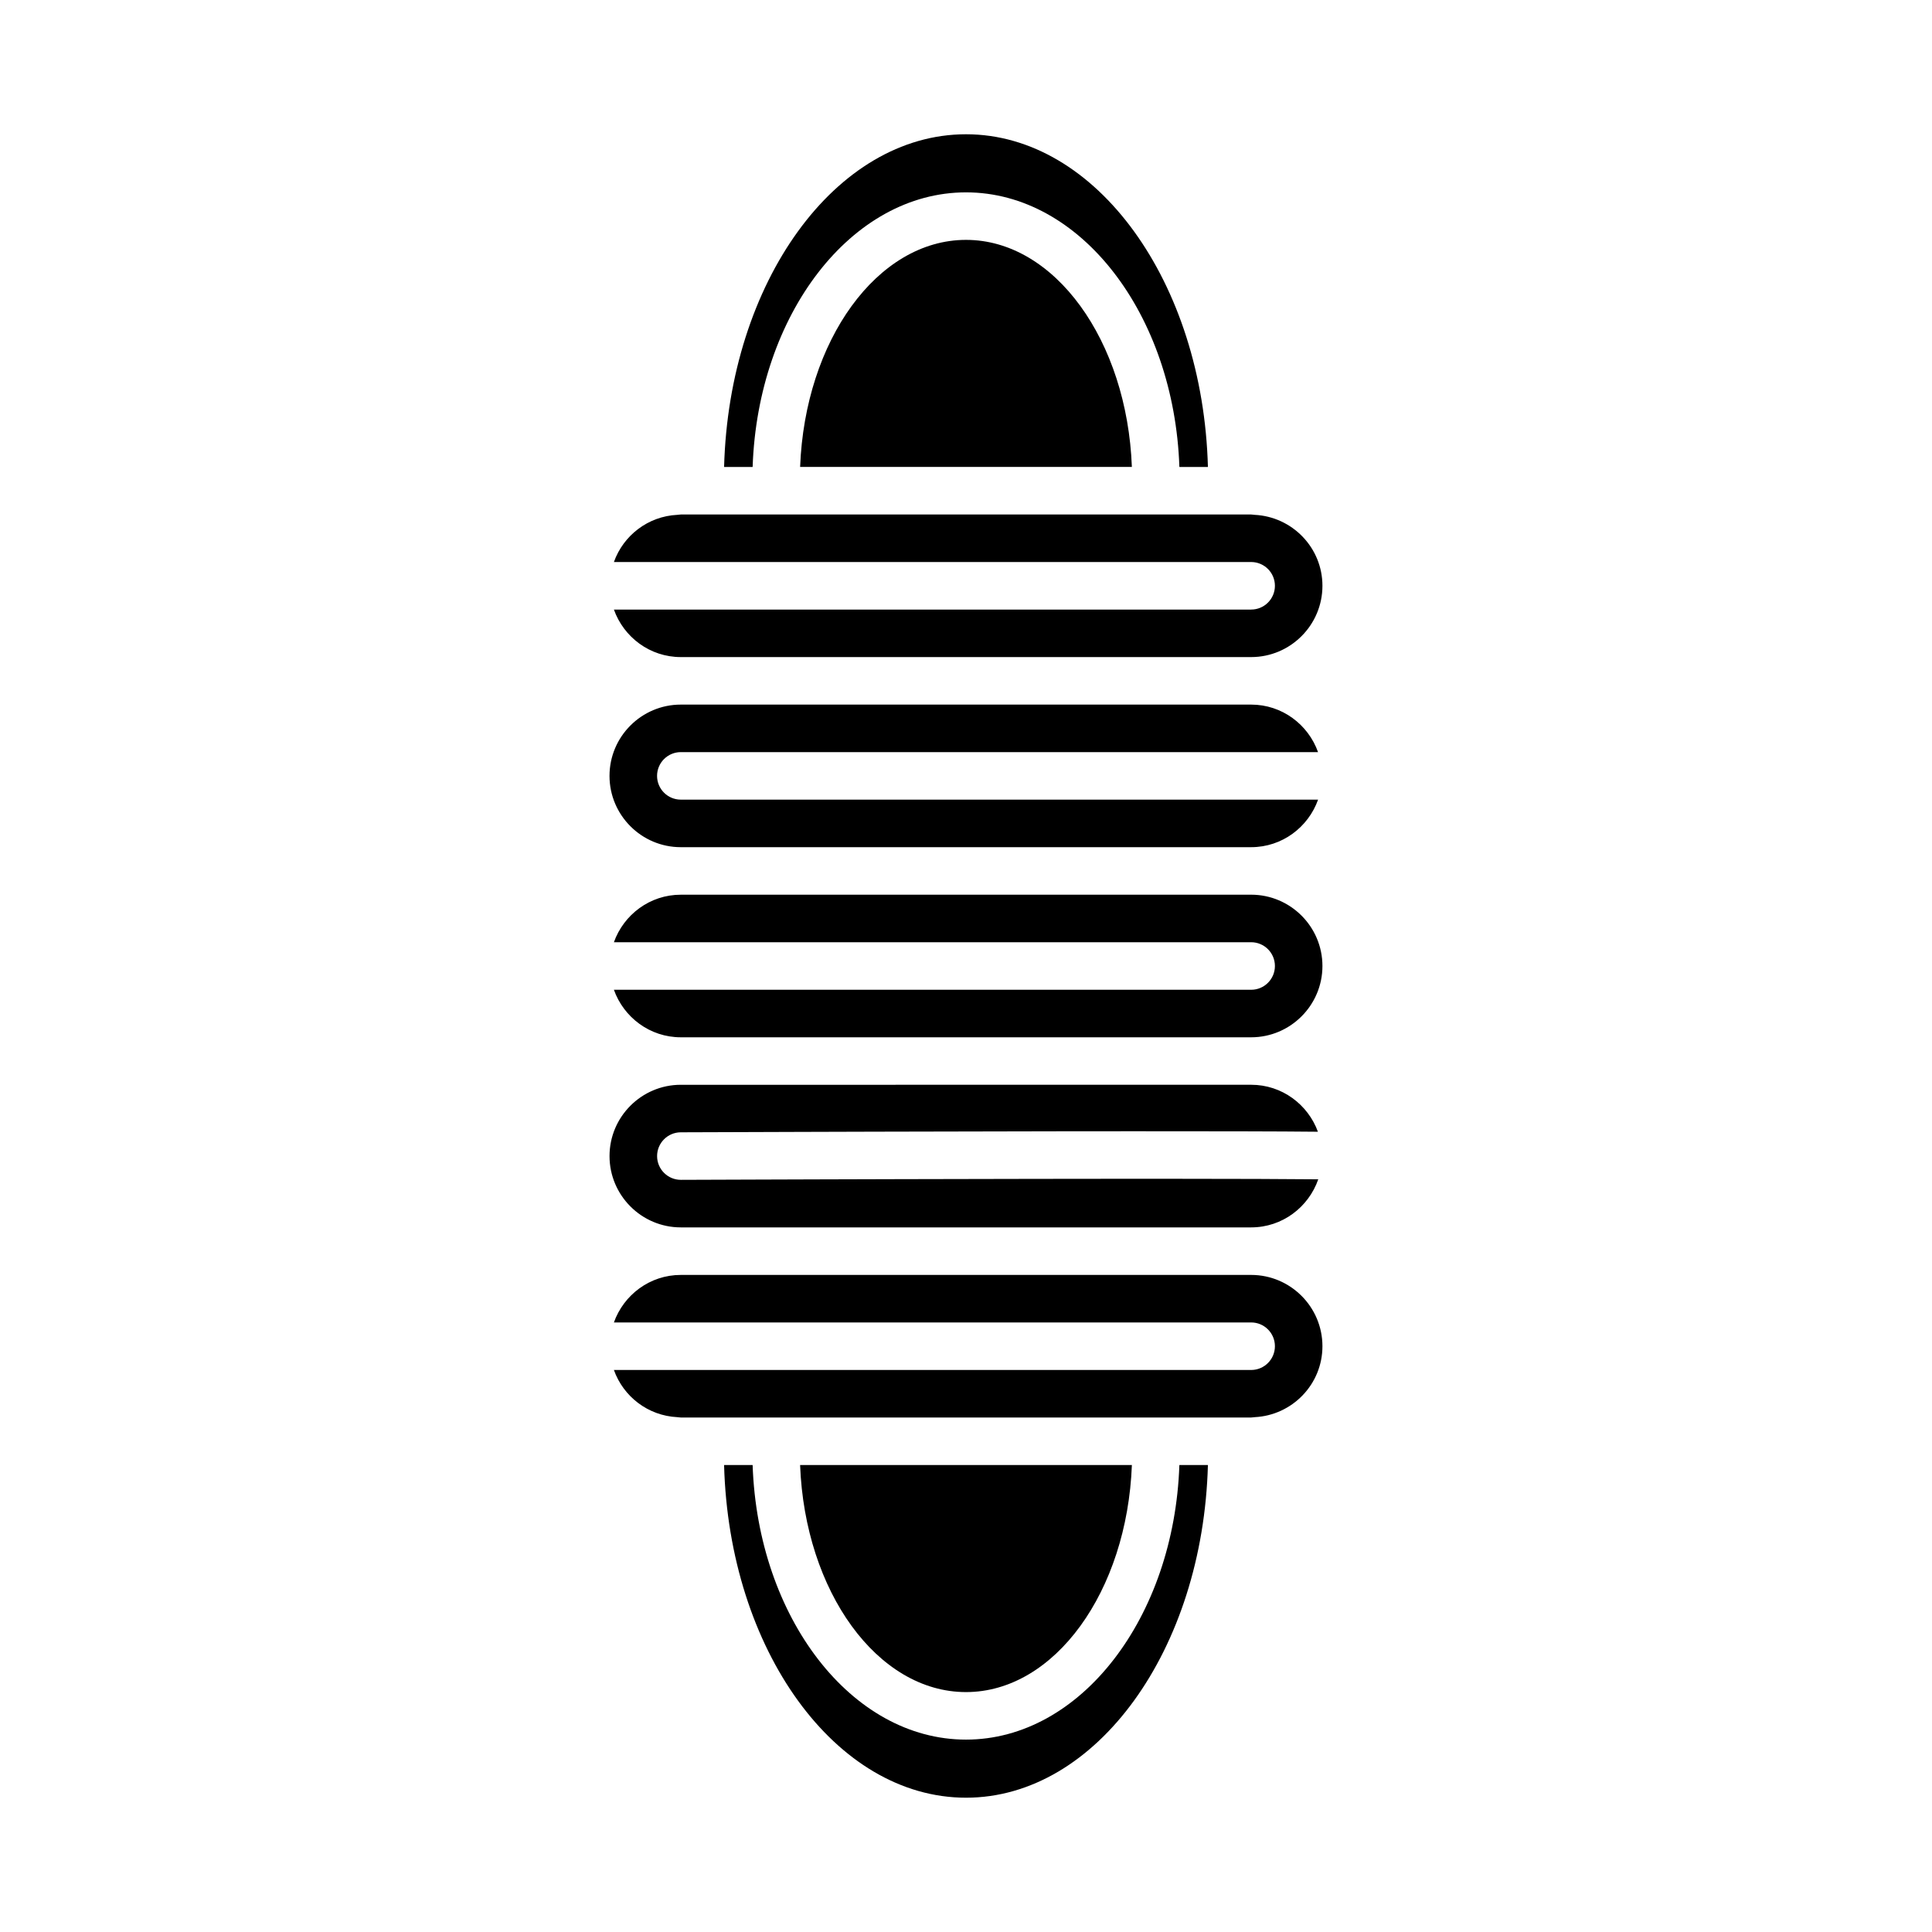
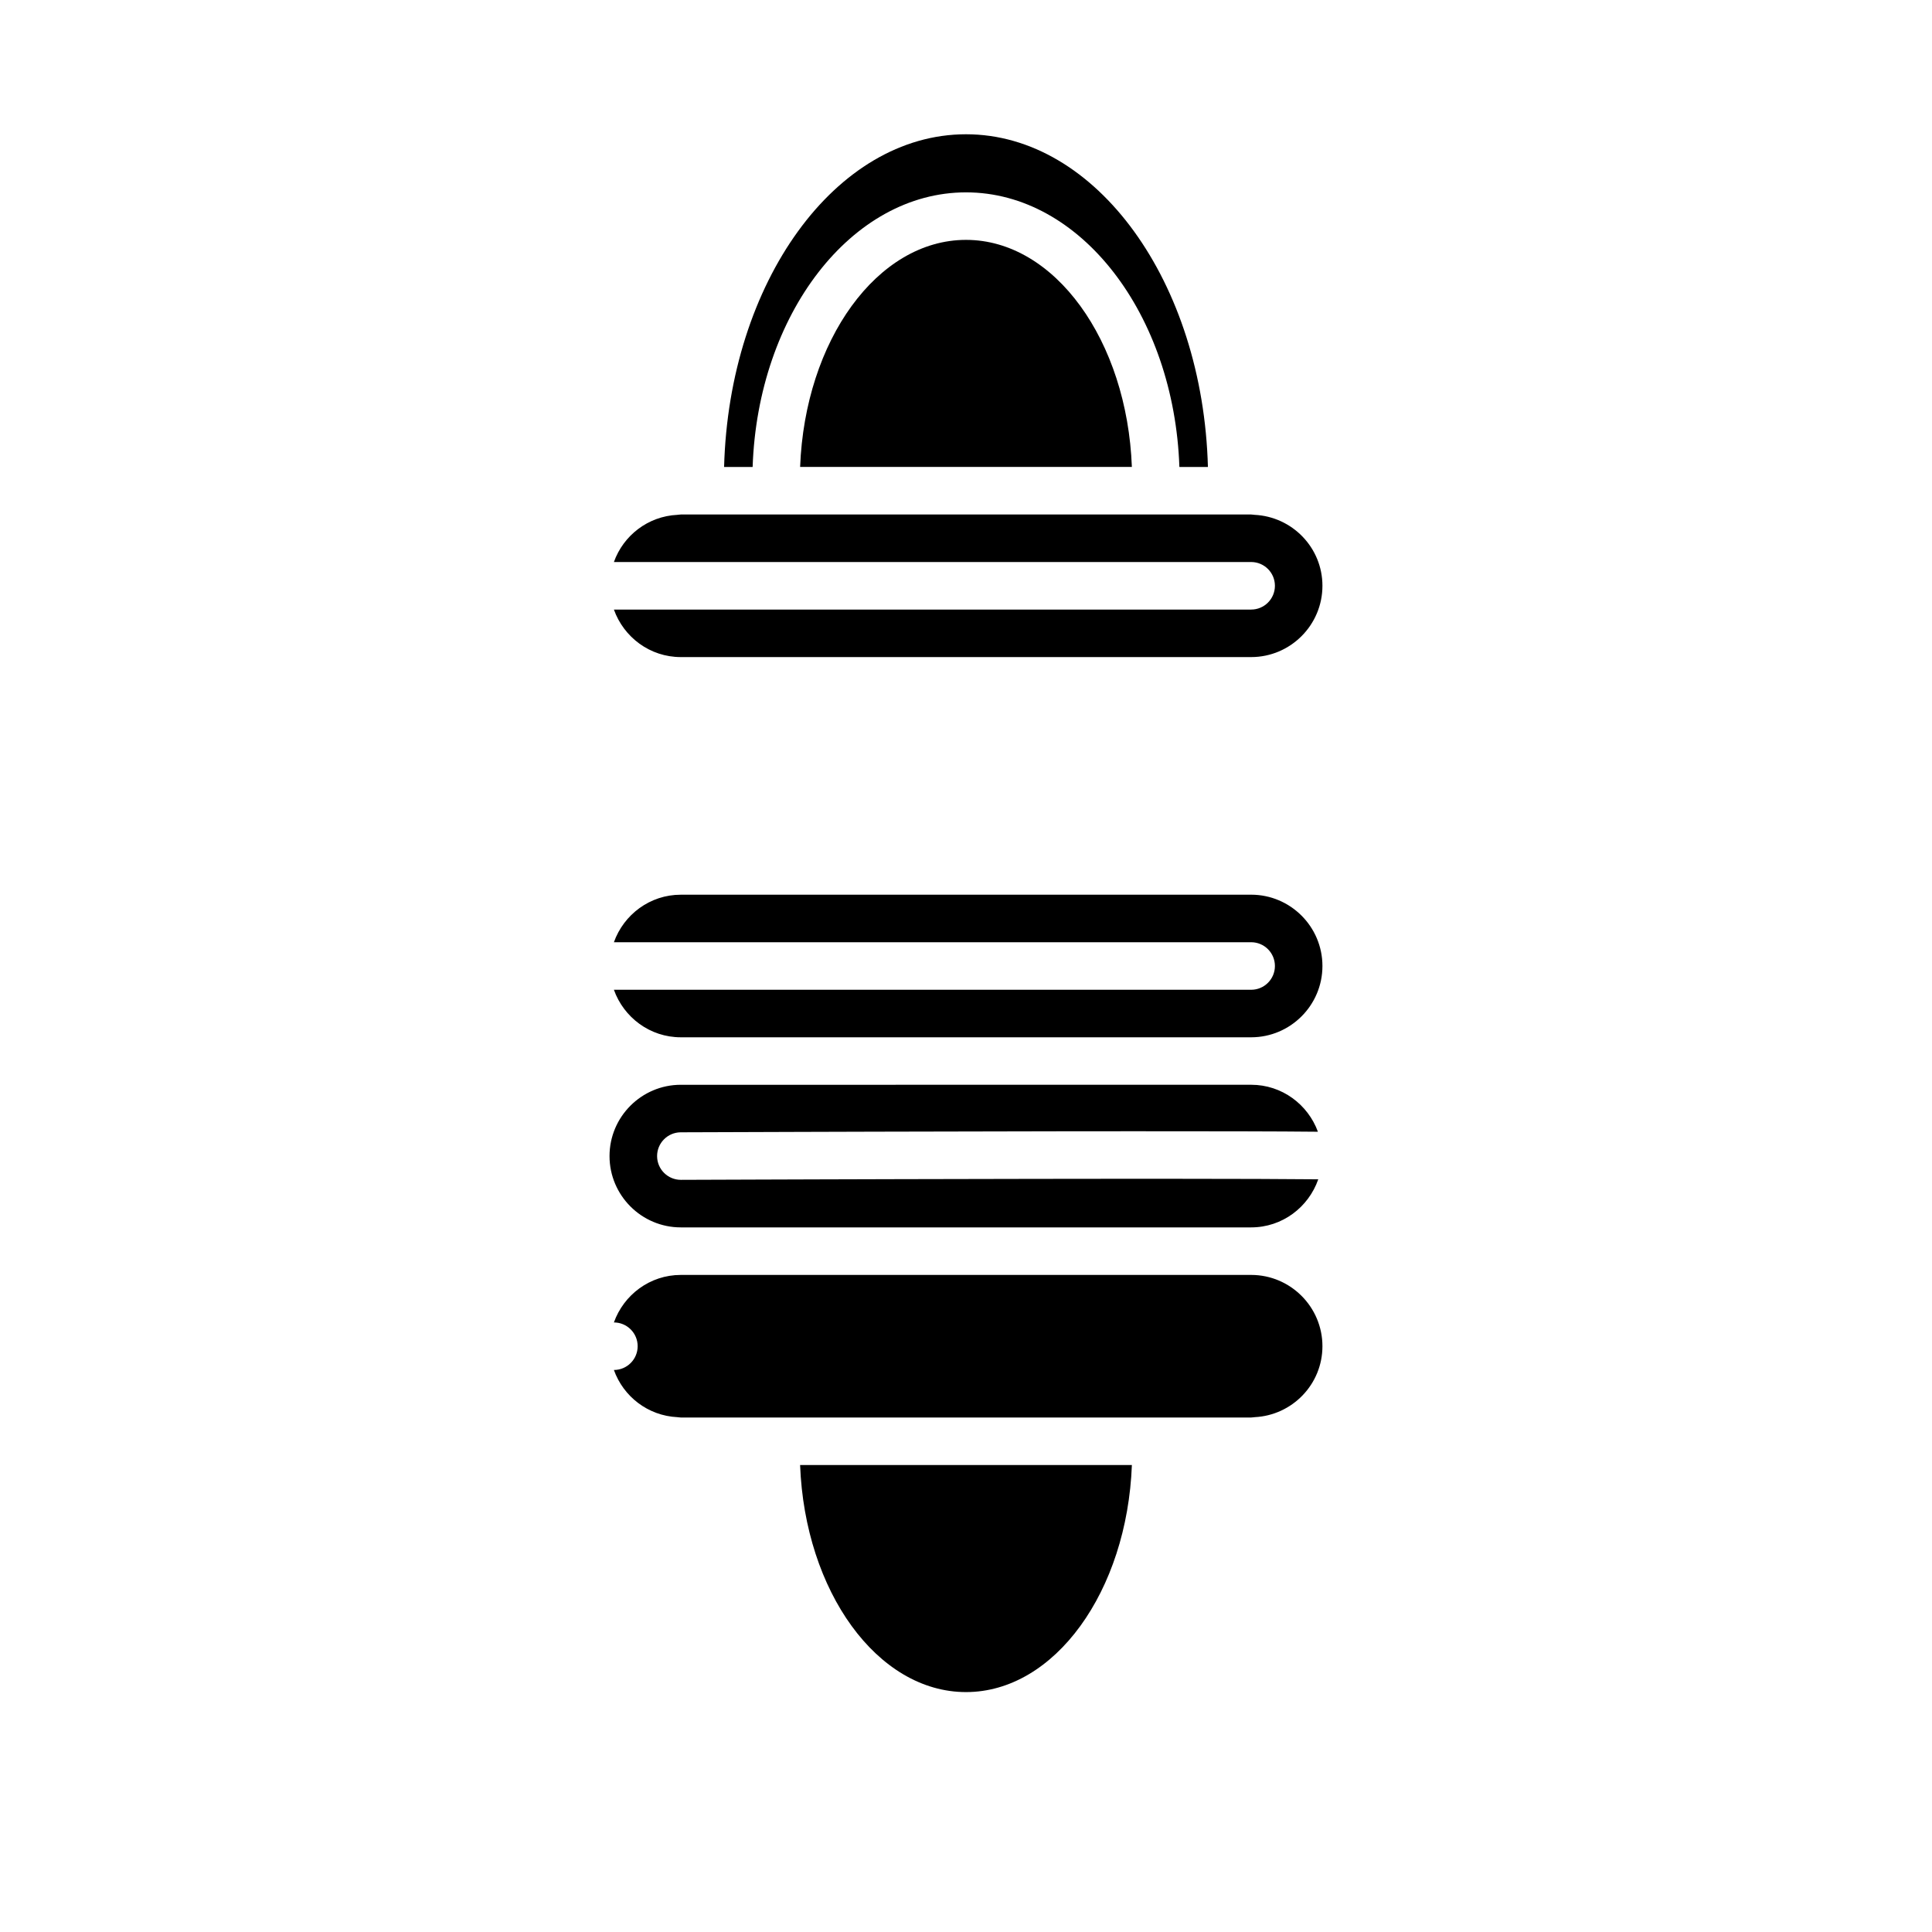
<svg xmlns="http://www.w3.org/2000/svg" fill="#000000" width="800px" height="800px" version="1.1" viewBox="144 144 512 512">
  <g>
    <path d="m464.11 267.75c-1.301-48.918-29.52-88.168-64.109-88.168s-62.809 39.25-64.109 88.168h7.562c1.375-40.426 26.172-72.773 56.547-72.773s55.172 32.344 56.547 72.77z" />
-     <path d="m400 620.41c34.59 0 62.809-39.25 64.109-88.168h-7.562c-1.375 40.43-26.172 72.773-56.547 72.773s-55.172-32.344-56.547-72.77h-7.562c1.297 48.914 29.516 88.164 64.109 88.164z" />
    <path d="m475.57 406.3h-168.88c2.609 7.316 9.539 12.594 17.734 12.594h151.14c10.414 0 18.895-8.48 18.895-18.895 0-10.414-8.48-18.895-18.895-18.895l-151.14 0.004c-8.195 0-15.125 5.281-17.734 12.594h168.88c3.477 0 6.297 2.82 6.297 6.297 0 3.481-2.82 6.301-6.297 6.301z" />
    <path d="m400 207.57c-23.492 0-42.691 26.695-43.961 60.176h87.918c-1.266-33.48-20.465-60.176-43.957-60.176z" />
-     <path d="m475.57 507.06h-168.88c2.508 7.031 9.023 12.121 16.816 12.504 0.312 0.016 0.605 0.09 0.918 0.09h151.14c0.312 0 0.605-0.074 0.918-0.09 9.98-0.488 17.977-8.699 17.977-18.801 0-10.414-8.48-18.895-18.895-18.895h-151.14c-8.195 0-15.125 5.281-17.734 12.594h168.88c3.477 0 6.297 2.82 6.297 6.297 0 3.481-2.82 6.301-6.297 6.301z" />
+     <path d="m475.57 507.06h-168.88c2.508 7.031 9.023 12.121 16.816 12.504 0.312 0.016 0.605 0.09 0.918 0.09h151.14c0.312 0 0.605-0.074 0.918-0.09 9.98-0.488 17.977-8.699 17.977-18.801 0-10.414-8.48-18.895-18.895-18.895h-151.14c-8.195 0-15.125 5.281-17.734 12.594c3.477 0 6.297 2.82 6.297 6.297 0 3.481-2.82 6.301-6.297 6.301z" />
    <path d="m400 592.42c23.492 0 42.691-26.695 43.961-60.176l-87.926 0.004c1.27 33.477 20.473 60.172 43.965 60.172z" />
-     <path d="m324.43 368.51h151.14c8.195 0 15.125-5.281 17.734-12.594h-137.97l-30.91-0.004c-3.477 0-6.297-2.82-6.297-6.297 0-3.477 2.82-6.297 6.297-6.297h168.87c-2.609-7.316-9.539-12.594-17.734-12.594h-151.14c-10.414 0-18.895 8.48-18.895 18.895 0.004 10.41 8.48 18.891 18.895 18.891z" />
    <path d="m475.57 305.54h-168.88c2.609 7.316 9.539 12.594 17.734 12.594h151.14c10.414 0 18.895-8.48 18.895-18.895 0-10.102-7.996-18.309-17.977-18.801-0.312-0.016-0.605-0.09-0.918-0.09h-151.14c-0.312 0-0.605 0.074-0.918 0.09-7.789 0.383-14.309 5.473-16.816 12.504h168.88c3.477 0 6.297 2.82 6.297 6.297 0 3.481-2.82 6.301-6.297 6.301z" />
    <path d="m324.43 469.27h151.14c8.254 0 15.211-5.356 17.781-12.742-8.133-0.09-21.891-0.125-38.152-0.137h-15.898c-6.969 0.004-14.176 0.012-21.434 0.023-12.148 0.02-24.391 0.047-35.871 0.074-7.586 0.02-14.801 0.039-21.434 0.059-5.824 0.016-11.199 0.035-15.895 0.051-12.082 0.039-19.859 0.07-20.211 0.07h-0.023c-3.465 0-6.281-2.805-6.297-6.273-0.016-3.477 2.797-6.309 6.273-6.324 1.754-0.004 13.898-0.051 31.035-0.105 6.203-0.02 13.043-0.039 20.309-0.059 15.109-0.039 31.945-0.082 48.309-0.102 6.934-0.012 13.75-0.016 20.328-0.016 20.672-0.004 38.734 0.023 48.871 0.133-2.648-7.238-9.543-12.449-17.684-12.449h-48.125l-54.902 0.004h-48.125c-10.414 0-18.895 8.48-18.895 18.895 0.004 10.414 8.48 18.898 18.895 18.898z" />
  </g>
</svg>